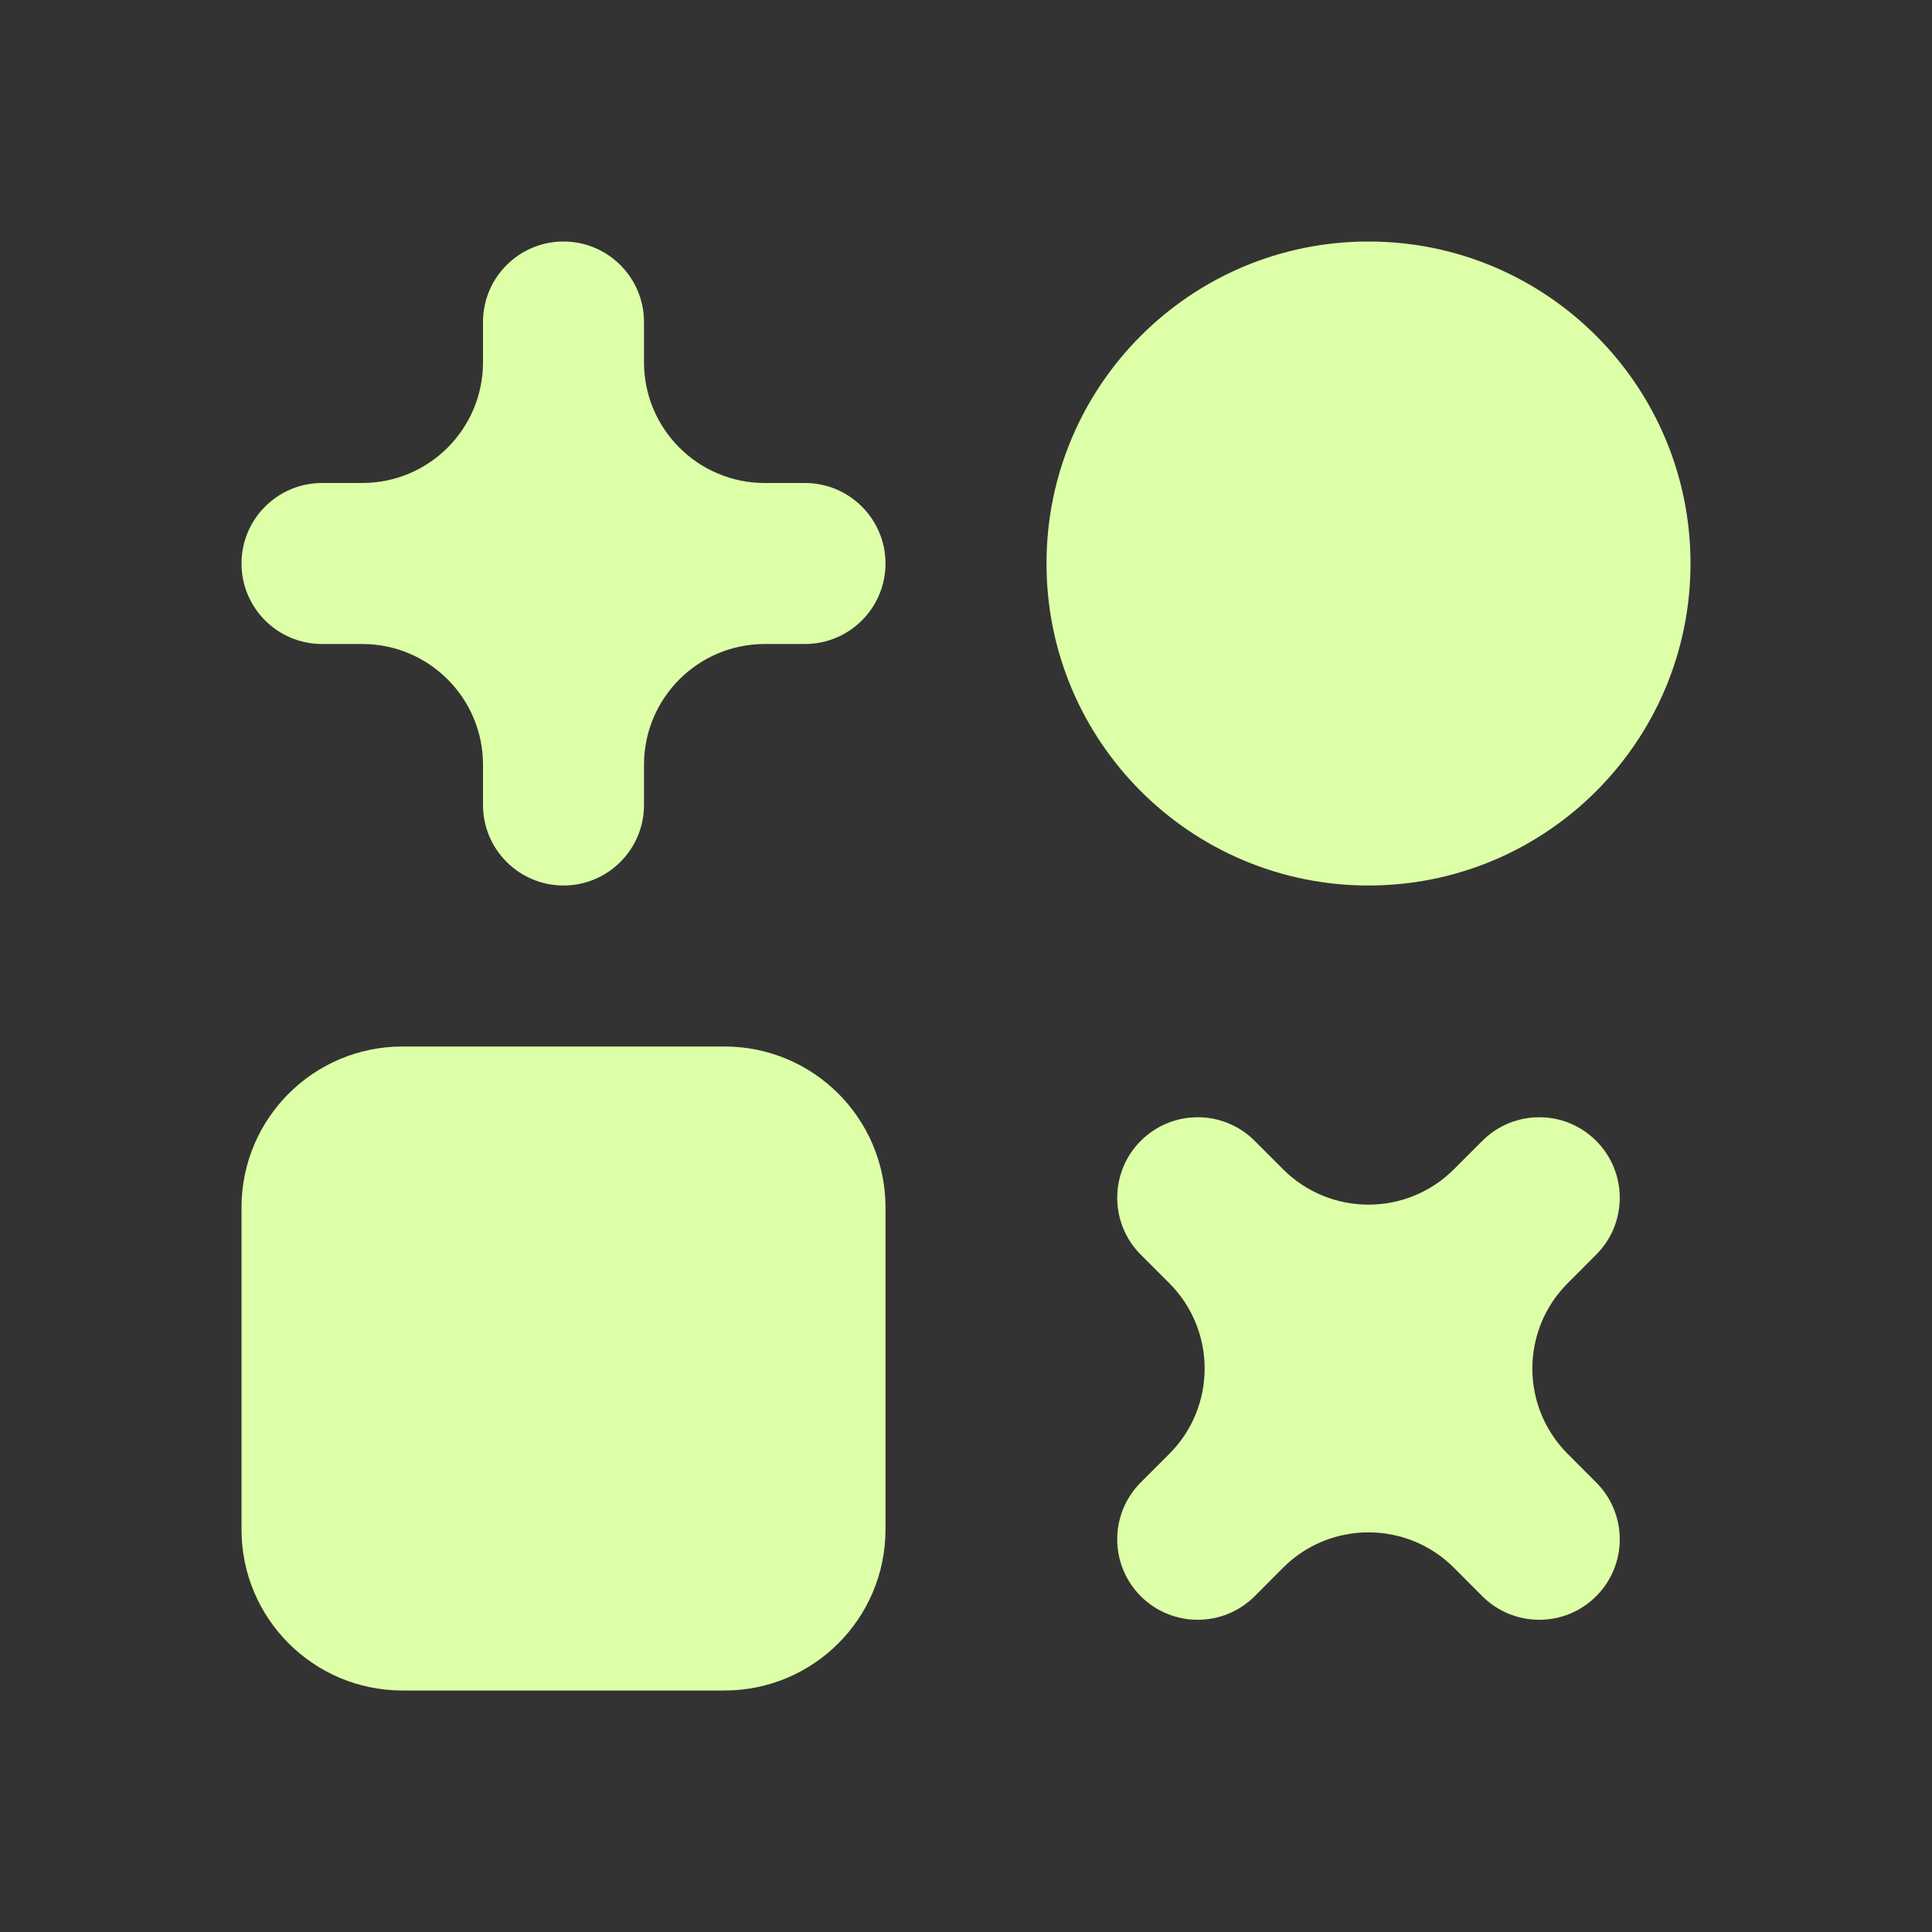
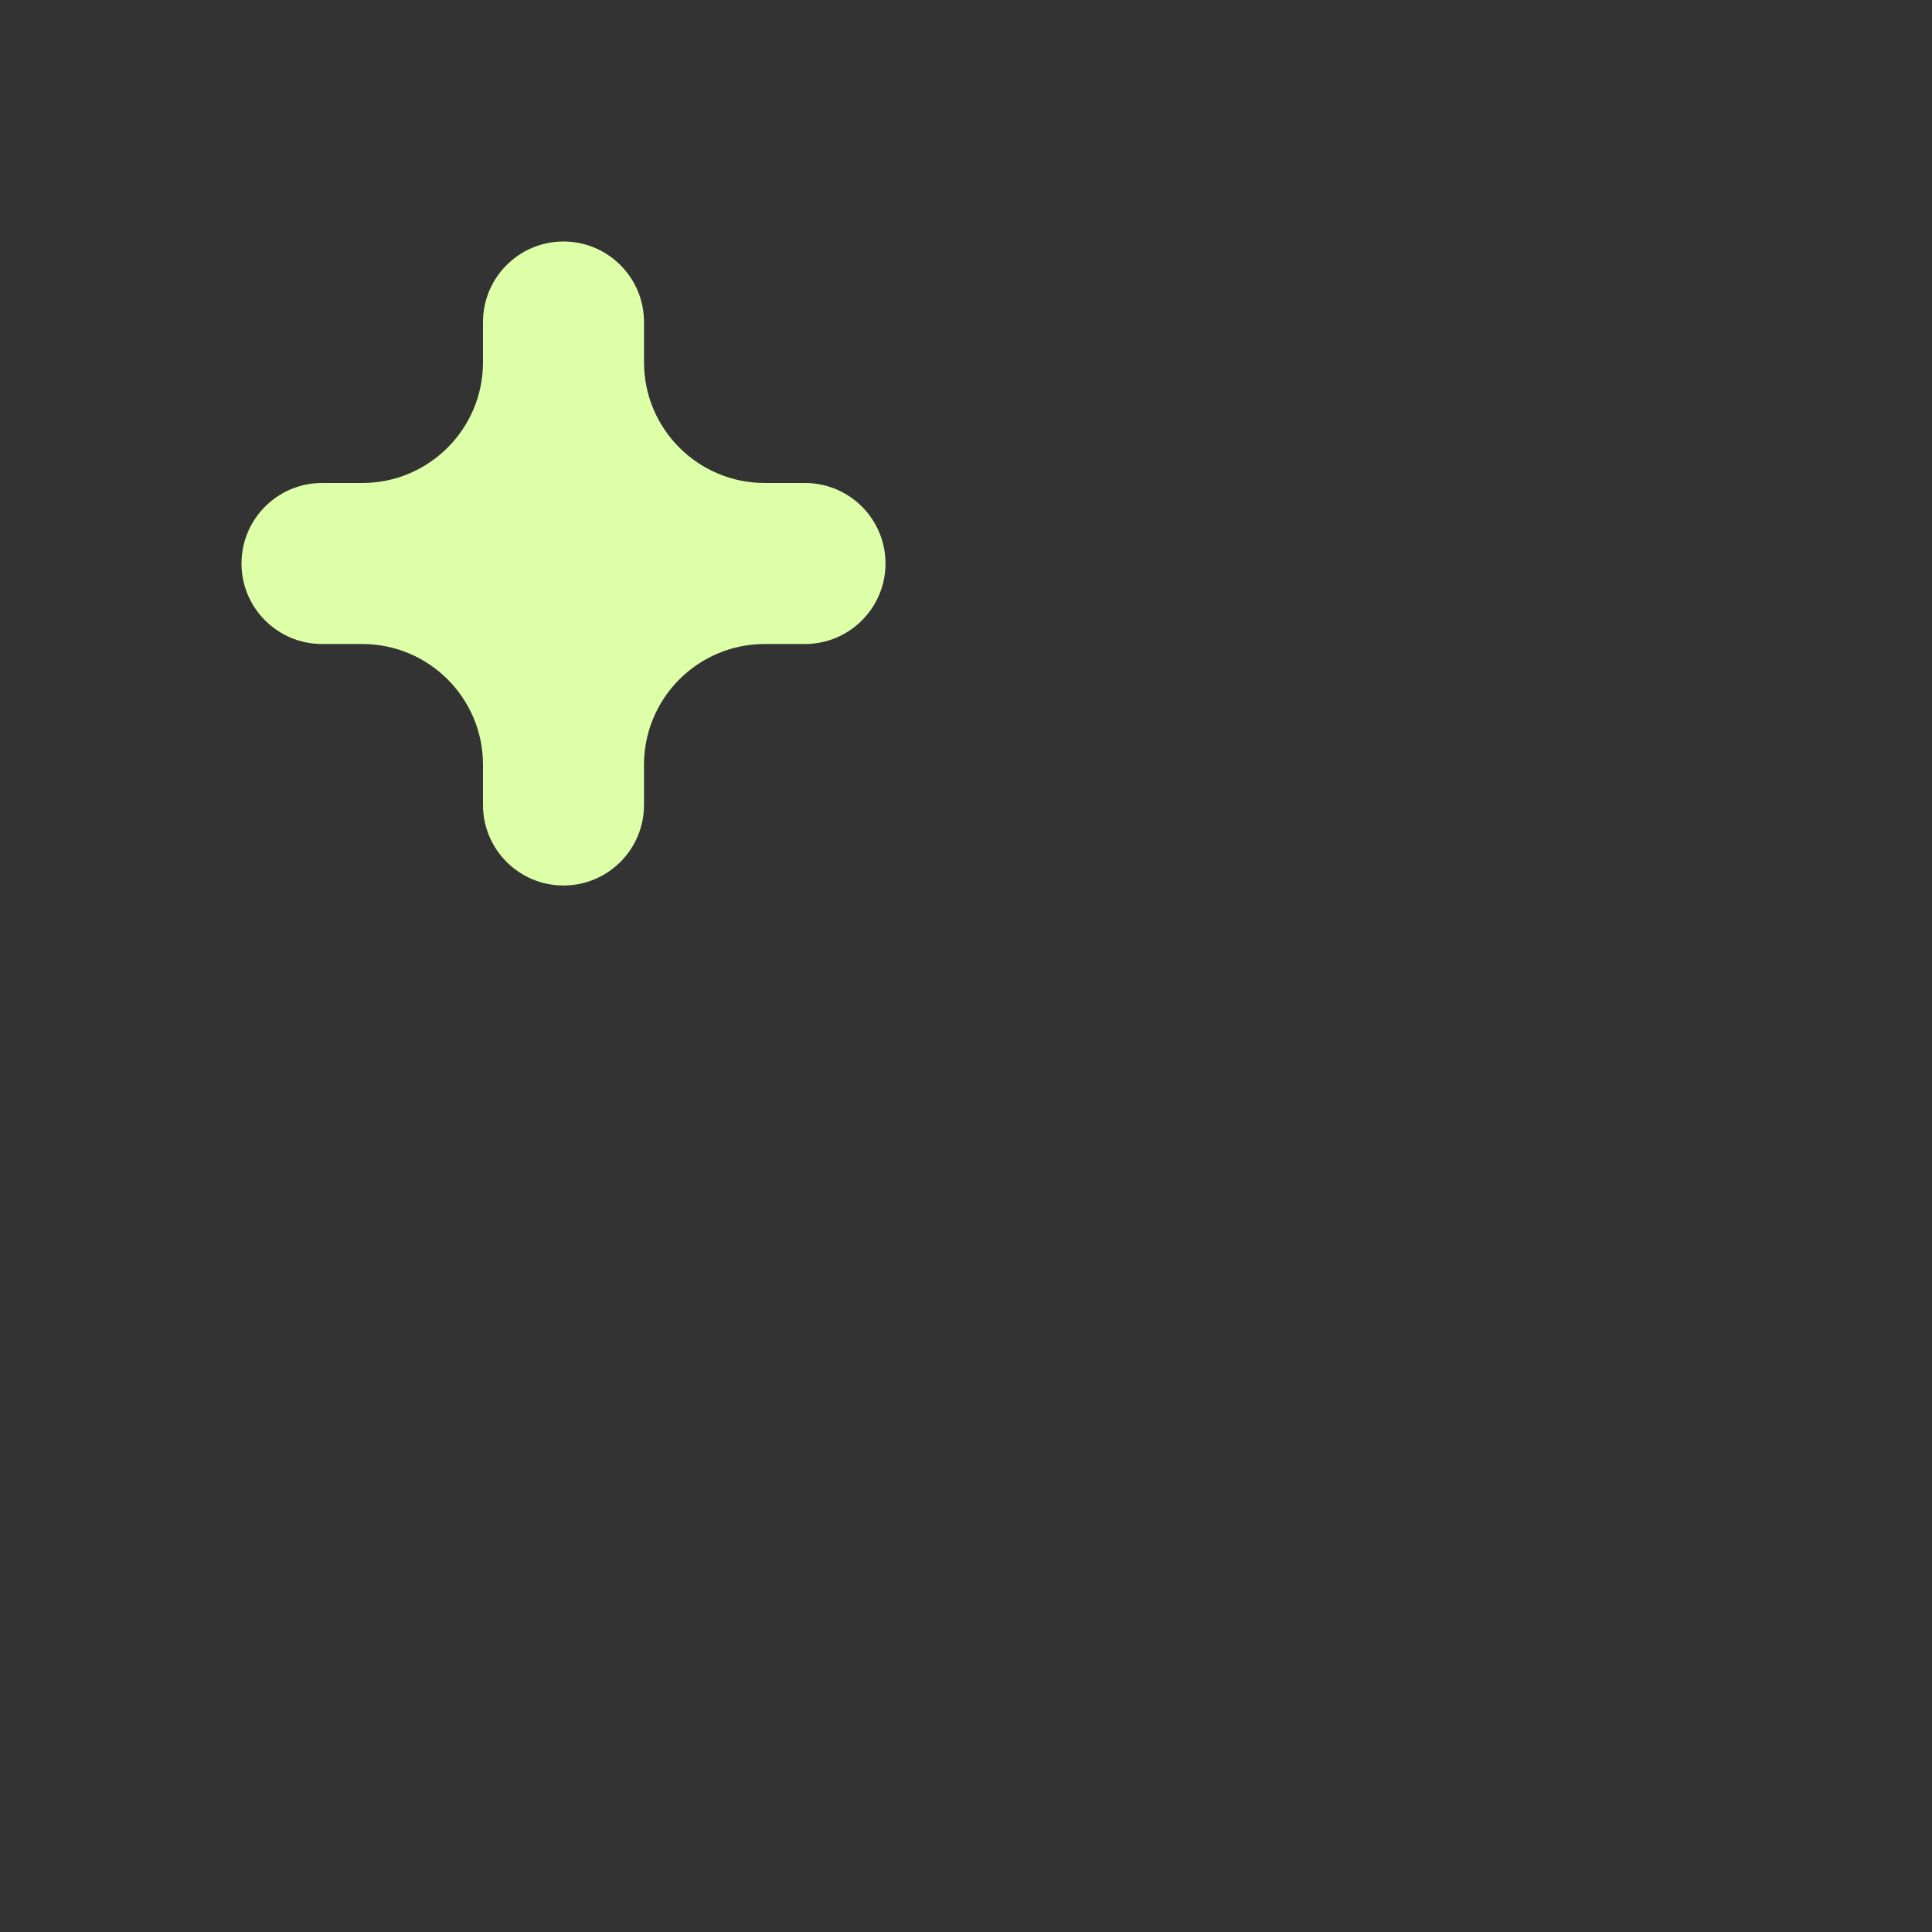
<svg xmlns="http://www.w3.org/2000/svg" width="24" height="24" viewBox="0 0 24 24" fill="none">
  <rect x="0" y="0" width="24" height="24" fill="#333333" stroke="none" />
-   <path d="M17 3C14.791 3 13 4.791 13 7C13 9.209 14.791 11 17 11C19.209 11 21 9.209 21 7C21 4.791 19.209 3 17 3Z" fill="#DDFFA7" />
-   <path d="M11 15C11 13.895 10.105 13 9 13H5C3.895 13 3 13.895 3 15V19C3 20.105 3.895 21 5 21H9C10.105 21 11 20.105 11 19V15Z" fill="#DDFFA7" />
  <path d="M7 3C7.552 3 8 3.448 8 4V4.5C8 5.328 8.672 6 9.5 6H10C10.552 6 11 6.448 11 7V7C11 7.552 10.552 8 10 8H9.5C8.672 8 8 8.672 8 9.5V10C8 10.552 7.552 11 7 11V11C6.448 11 6 10.552 6 10V9.5C6 8.672 5.328 8 4.5 8H4C3.448 8 3 7.552 3 7V7C3 6.448 3.448 6 4 6H4.5C5.328 6 6 5.328 6 4.5V4C6 3.448 6.448 3 7 3V3Z" fill="#DDFFA7" />
-   <path d="M19.475 18.061C18.889 17.475 18.889 16.526 19.475 15.94L19.828 15.586C20.219 15.196 20.219 14.562 19.828 14.172V14.172C19.438 13.781 18.805 13.781 18.414 14.172L18.061 14.525C17.475 15.111 16.525 15.111 15.939 14.525L15.586 14.172C15.195 13.781 14.562 13.781 14.171 14.172V14.172C13.781 14.562 13.781 15.196 14.171 15.586L14.525 15.94C15.111 16.526 15.111 17.475 14.525 18.061L14.171 18.415C13.781 18.805 13.781 19.438 14.171 19.829V19.829C14.562 20.219 15.195 20.219 15.586 19.829L15.939 19.475C16.525 18.889 17.475 18.889 18.061 19.475L18.414 19.829C18.805 20.219 19.438 20.219 19.828 19.829V19.829C20.219 19.438 20.219 18.805 19.828 18.415L19.475 18.061Z" fill="#DDFFA7" />
</svg>